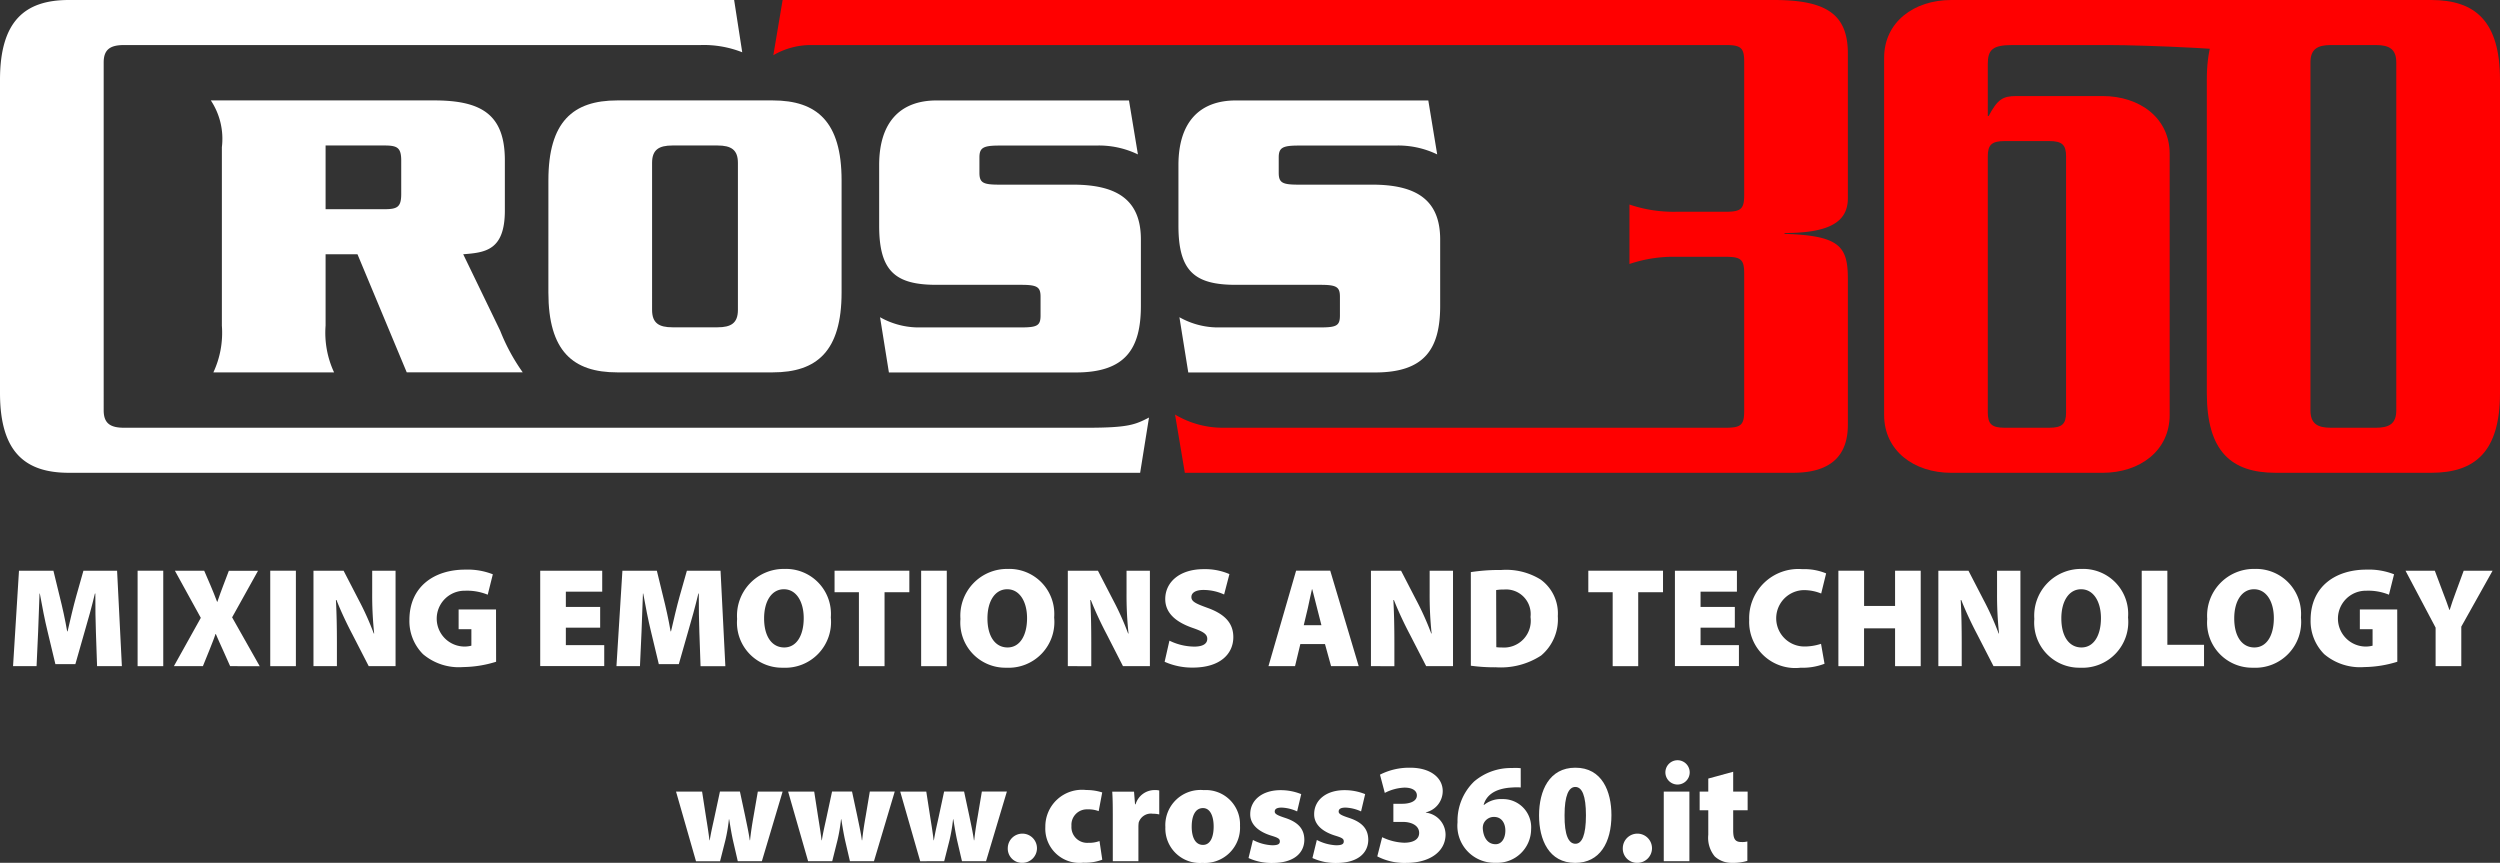
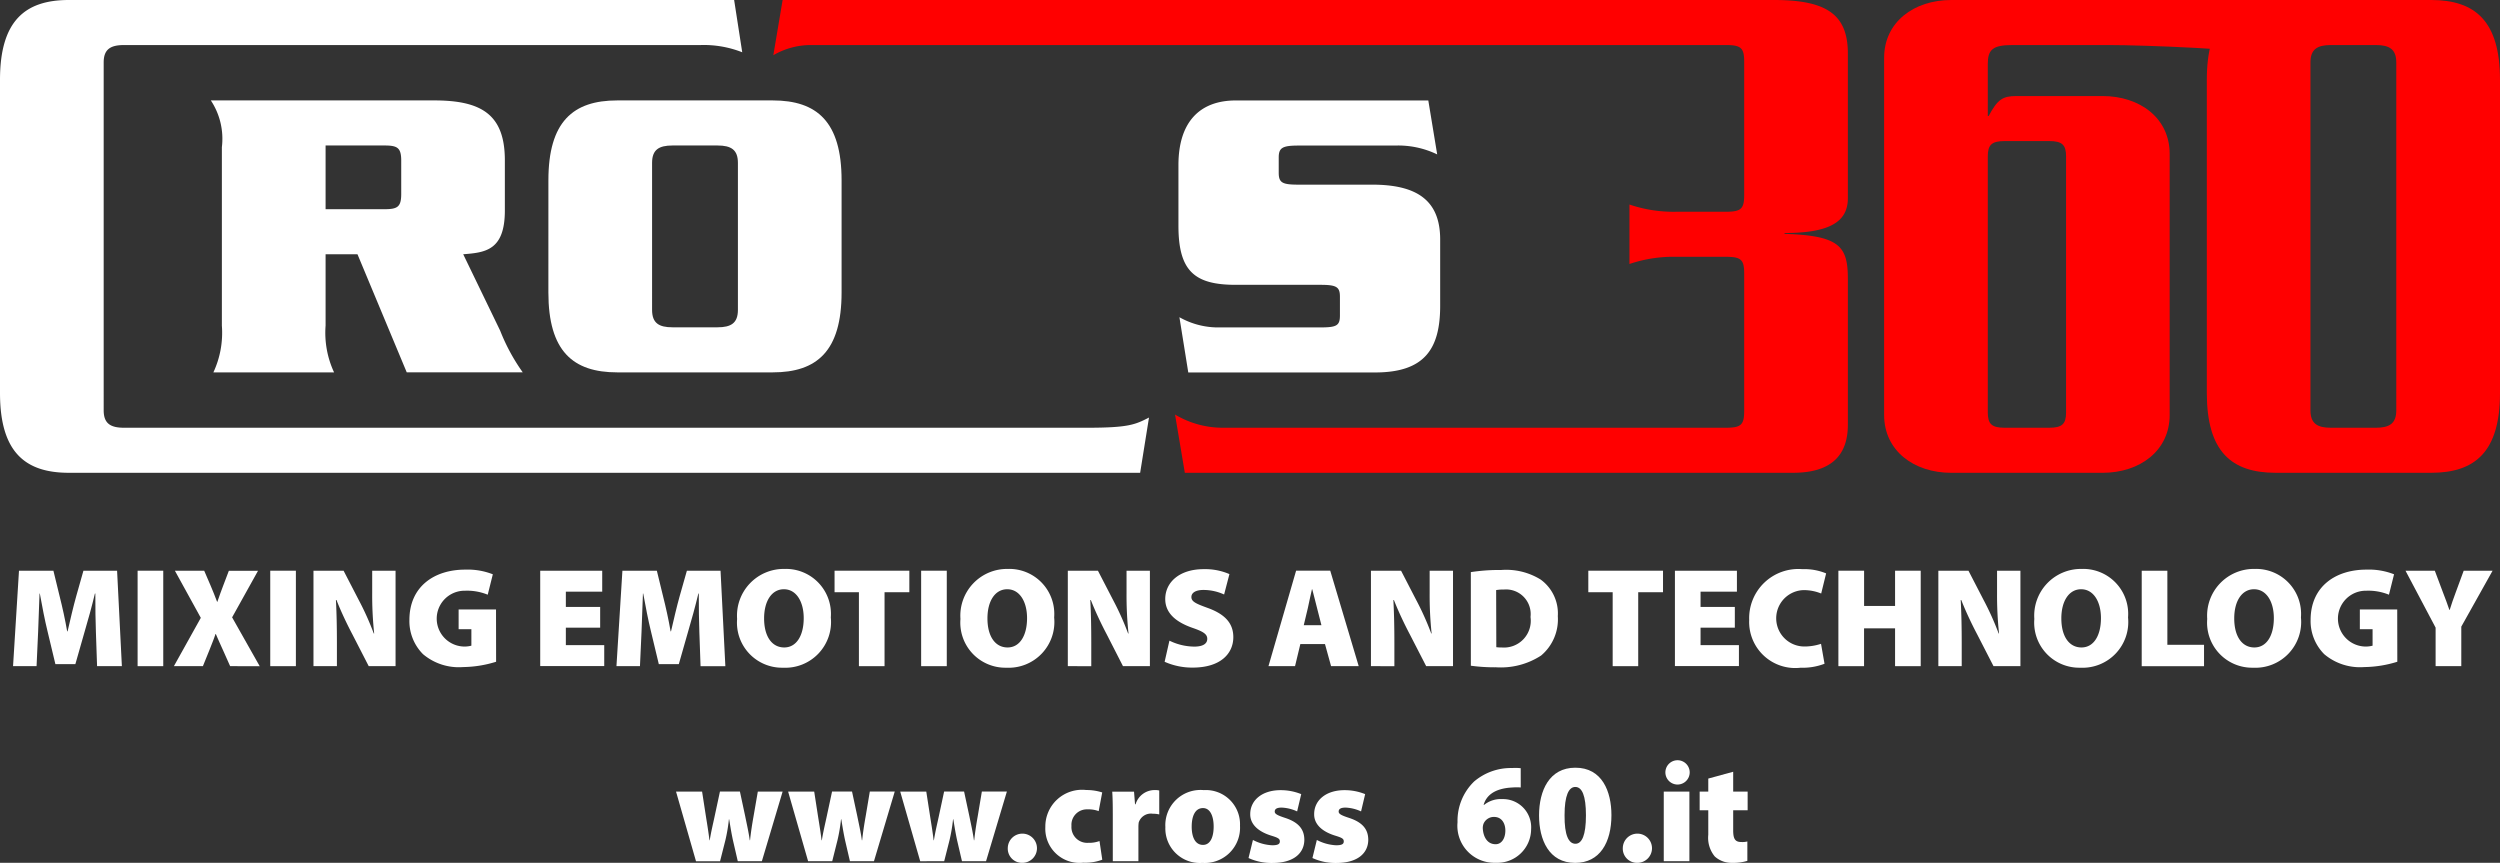
<svg xmlns="http://www.w3.org/2000/svg" id="Livello_1" data-name="Livello 1" viewBox="0 0 141.129 48.708">
  <rect x="0" y="0" width="141.129" height="48.708" fill="#333333" stroke="none" />
  <defs>
    <style>
      .cls-1 {
        fill: #fff;
      }

      .cls-2 {
        fill: red;
      }
    </style>
  </defs>
  <title>Cross 360 mixing + www negativo ©</title>
  <g>
    <path class="cls-1" d="M43.62,3.834a5.91,5.91,0,0,0-2.352-.408H8.724c-.768,0-1.151.24-1.151.982V24.048c0,.742.384.982,1.151.982H63.058c2.351,0,2.734-.168,3.525-.576l-.5,3.119H5.606c-2.5,0-3.886-1.2-3.886-4.51V5.393c0-3.311,1.391-4.51,3.886-4.51H43.163Z" transform="translate(-1.72 -0.883)" />
    <path class="cls-2" d="M101.861.883c2.975,0,4.174.816,4.174,3.021V12.07c0,1.295-.959,1.967-3.574,1.967v.047c3.143.1,3.574.721,3.574,2.566v8.212c0,1.607-.815,2.711-3.094,2.711H68.605l-.552-3.287a5.261,5.261,0,0,0,2.663.744h28.41c.863,0,1.056-.145,1.056-.936V16.314c0-.791-.192-.934-1.056-.934H96.344a7.727,7.727,0,0,0-2.639.406V12.429a7.716,7.716,0,0,0,2.639.408h2.782c.863,0,1.056-.145,1.056-.936V4.362c0-.791-.192-.936-1.056-.936H47.536A4.211,4.211,0,0,0,45.376,4L45.9.883Z" transform="translate(-1.72 -0.883)" />
    <path class="cls-2" d="M115.326,3.426c-1.128,0-1.392.264-1.392,1.078V7.432h.048c.5-.936.792-1.127,1.56-1.127h4.869c2.11,0,3.79,1.246,3.79,3.262V24.312c0,2.014-1.68,3.262-3.79,3.262h-8.539c-2.111,0-3.79-1.248-3.79-3.262V4.145c0-2.014,1.679-3.262,3.79-3.262h20l-2.433,3.094c-.576-.311-6.676-.551-8.667-.551Zm-.433,5.42c-.743,0-.959.217-.959.865V24.167c0,.648.216.863.959.863h2.5c.743,0,.96-.215.96-.863V9.711c0-.648-.217-.865-.96-.865Z" transform="translate(-1.72 -0.883)" />
    <path class="cls-2" d="M138.963.883c2.494,0,3.886,1.2,3.886,4.51V23.063c0,3.311-1.392,4.51-3.886,4.51h-8.779c-2.5,0-3.886-1.2-3.886-4.51V5.393c0-3.311,1.391-4.51,3.886-4.51ZM133.3,3.426c-.768,0-1.151.24-1.151.982V24.048c0,.742.384.982,1.151.982h2.543c.768,0,1.151-.24,1.151-.982V4.408c0-.742-.384-.982-1.151-.982Z" transform="translate(-1.72 -0.883)" />
    <g>
      <path class="cls-1" d="M20.1,15.236v4.029a5.294,5.294,0,0,0,.479,2.639H13.766a5.294,5.294,0,0,0,.479-2.639V9.191a3.921,3.921,0,0,0-.623-2.639H26.239c2.687,0,3.981.816,3.981,3.383v2.83c0,2.254-1.1,2.375-2.351,2.471l2.087,4.316A10.984,10.984,0,0,0,31.228,21.9H24.68L21.9,15.236Zm0-2.543h3.31c.744,0,.96-.119.96-.863V9.959c0-.744-.216-.863-.96-.863H20.1Z" transform="translate(-1.72 -0.883)" />
      <path class="cls-1" d="M32.678,11.062c0-3.311,1.391-4.51,3.886-4.51h8.779c2.494,0,3.886,1.2,3.886,4.51v6.332c0,3.311-1.392,4.51-3.886,4.51H36.563c-2.5,0-3.886-1.2-3.886-4.51Zm5.853,7.316c0,.742.384.982,1.151.982h2.543c.768,0,1.151-.24,1.151-.982v-8.3c0-.742-.384-.982-1.151-.982H39.682c-.768,0-1.151.24-1.151.982Z" transform="translate(-1.72 -0.883)" />
-       <path class="cls-1" d="M65.957,9.6a5.052,5.052,0,0,0-2.374-.5H58.138c-.911,0-1.128.119-1.128.672v.863c0,.576.217.672,1.128.672h4.149c2.5,0,3.838.863,3.838,3.094v3.742c0,2.422-.863,3.766-3.67,3.766H51.9l-.5-3.119a4.445,4.445,0,0,0,2.3.576h5.661c.911,0,1.1-.1,1.1-.672V17.634c0-.553-.192-.672-1.1-.672H54.588c-2.327,0-3.238-.768-3.238-3.334V10.2c0-2.4,1.175-3.646,3.238-3.646H65.453Z" transform="translate(-1.72 -0.883)" />
      <path class="cls-1" d="M82.852,9.6a5.052,5.052,0,0,0-2.374-.5H75.033c-.911,0-1.127.119-1.127.672v.863c0,.576.216.672,1.127.672h4.149c2.5,0,3.838.863,3.838,3.094v3.742c0,2.422-.863,3.766-3.67,3.766H68.8l-.5-3.119a4.445,4.445,0,0,0,2.3.576h5.661c.911,0,1.1-.1,1.1-.672V17.634c0-.553-.191-.672-1.1-.672H71.483c-2.327,0-3.238-.768-3.238-3.334V10.2c0-2.4,1.175-3.646,3.238-3.646H82.35Z" transform="translate(-1.72 -0.883)" />
    </g>
    <g>
      <path class="cls-1" d="M7.134,36.562c-.024-.616-.032-1.335-.032-2.175H7.078c-.168.711-.392,1.519-.568,2.11l-.536,1.879H4.847L4.4,36.506c-.144-.584-.3-1.384-.432-2.119H3.952c-.032.76-.056,1.559-.08,2.175l-.088,1.927H2.457L2.792,33.1H4.735l.352,1.447c.152.6.312,1.318.424,1.975h.024c.152-.656.328-1.415.488-1.983L6.43,33.1h1.9L8.6,38.488H7.2Z" transform="translate(-1.72 -0.883)" />
      <path class="cls-1" d="M10.936,33.1v5.389H9.488V33.1Z" transform="translate(-1.72 -0.883)" />
      <path class="cls-1" d="M14.711,38.488l-.392-.88c-.16-.344-.28-.623-.416-.936h-.016c-.1.313-.224.592-.352.928l-.36.888H11.537l1.519-2.727L11.592,33.1h1.655l.368.855c.136.319.24.583.36.9h.016c.12-.353.208-.592.32-.888l.328-.863h1.647l-1.463,2.63,1.559,2.759Z" transform="translate(-1.72 -0.883)" />
      <path class="cls-1" d="M18.423,33.1v5.389H16.976V33.1Z" transform="translate(-1.72 -0.883)" />
      <path class="cls-1" d="M19.416,38.488V33.1h1.7l.855,1.654a15.792,15.792,0,0,1,.848,1.888h.024a20.355,20.355,0,0,1-.112-2.271V33.1h1.319v5.389H22.535l-.92-1.791c-.3-.567-.647-1.295-.9-1.943h-.032c.04.729.056,1.535.056,2.415v1.319Z" transform="translate(-1.72 -0.883)" />
      <path class="cls-1" d="M29.726,38.24a6.5,6.5,0,0,1-1.863.3,3.13,3.13,0,0,1-2.263-.728,2.643,2.643,0,0,1-.768-1.951c.008-1.87,1.407-2.822,3.15-2.822a3.882,3.882,0,0,1,1.559.264l-.288,1.152a3.087,3.087,0,0,0-1.279-.225,1.576,1.576,0,0,0-.1,3.15,1.486,1.486,0,0,0,.456-.048v-.928h-.72V35.29h2.111Z" transform="translate(-1.72 -0.883)" />
      <path class="cls-1" d="M35.6,36.314H33.663V37.3H35.83v1.184H32.216V33.1h3.5v1.183H33.663v.864H35.6Z" transform="translate(-1.72 -0.883)" />
      <path class="cls-1" d="M41.2,36.562c-.024-.616-.032-1.335-.032-2.175h-.024c-.168.711-.392,1.519-.568,2.11l-.536,1.879H38.911l-.448-1.87c-.144-.584-.3-1.384-.432-2.119h-.016c-.032.76-.056,1.559-.08,2.175l-.088,1.927H36.52l.336-5.389H38.8l.352,1.447c.152.6.312,1.318.424,1.975H39.6c.152-.656.328-1.415.488-1.983l.408-1.438h1.9l.272,5.389h-1.4Z" transform="translate(-1.72 -0.883)" />
      <path class="cls-1" d="M48.621,35.738a2.582,2.582,0,0,1-2.7,2.838,2.543,2.543,0,0,1-2.59-2.75A2.638,2.638,0,0,1,46.006,33,2.539,2.539,0,0,1,48.621,35.738Zm-3.766.056c0,1.016.44,1.639,1.136,1.639s1.1-.68,1.1-1.655c0-.927-.416-1.631-1.119-1.631C45.295,34.147,44.855,34.8,44.855,35.794Z" transform="translate(-1.72 -0.883)" />
      <path class="cls-1" d="M50.207,34.315H48.832V33.1h4.222v1.215h-1.4v4.174H50.207Z" transform="translate(-1.72 -0.883)" />
      <path class="cls-1" d="M55.167,33.1v5.389H53.72V33.1Z" transform="translate(-1.72 -0.883)" />
      <path class="cls-1" d="M61.229,35.738a2.582,2.582,0,0,1-2.7,2.838,2.543,2.543,0,0,1-2.59-2.75A2.638,2.638,0,0,1,58.614,33,2.539,2.539,0,0,1,61.229,35.738Zm-3.766.056c0,1.016.44,1.639,1.136,1.639s1.1-.68,1.1-1.655c0-.927-.416-1.631-1.119-1.631C57.9,34.147,57.463,34.8,57.463,35.794Z" transform="translate(-1.72 -0.883)" />
      <path class="cls-1" d="M62,38.488V33.1h1.7l.855,1.654a15.792,15.792,0,0,1,.848,1.888h.024a20.355,20.355,0,0,1-.112-2.271V33.1h1.319v5.389h-1.52L64.2,36.7c-.3-.567-.647-1.295-.9-1.943h-.032c.04.729.056,1.535.056,2.415v1.319Z" transform="translate(-1.72 -0.883)" />
      <path class="cls-1" d="M67.736,37.049a3.243,3.243,0,0,0,1.4.336c.5,0,.736-.168.736-.439s-.24-.416-.848-.624C68.111,36,67.5,35.5,67.5,34.7c0-.951.808-1.687,2.167-1.687a3.447,3.447,0,0,1,1.456.279l-.3,1.151a2.809,2.809,0,0,0-1.167-.256c-.44,0-.68.16-.68.4,0,.272.288.385.967.632.968.36,1.4.88,1.4,1.632,0,.927-.72,1.719-2.295,1.719a3.812,3.812,0,0,1-1.583-.328Z" transform="translate(-1.72 -0.883)" />
      <path class="cls-1" d="M75.127,37.241l-.3,1.247h-1.5l1.56-5.389h1.927l1.607,5.389h-1.56l-.344-1.247Zm1.19-1.063-.247-.968c-.08-.3-.185-.751-.272-1.063h-.016c-.08.313-.16.76-.232,1.063l-.231.968Z" transform="translate(-1.72 -0.883)" />
      <path class="cls-1" d="M79.112,38.488V33.1h1.7l.855,1.654a15.87,15.87,0,0,1,.848,1.888h.023a20.351,20.351,0,0,1-.112-2.271V33.1h1.319v5.389H82.23L81.31,36.7c-.3-.567-.647-1.295-.9-1.943h-.032c.04.729.057,1.535.057,2.415v1.319Z" transform="translate(-1.72 -0.883)" />
      <path class="cls-1" d="M84.751,33.18a10.519,10.519,0,0,1,1.711-.12,3.7,3.7,0,0,1,2.223.535,2.36,2.36,0,0,1,.976,2.071,2.667,2.667,0,0,1-.943,2.223,4.167,4.167,0,0,1-2.535.664,9.944,9.944,0,0,1-1.431-.089Zm1.438,4.237a1.838,1.838,0,0,0,.3.016,1.512,1.512,0,0,0,1.631-1.719,1.39,1.39,0,0,0-1.5-1.551,2.308,2.308,0,0,0-.44.031Z" transform="translate(-1.72 -0.883)" />
      <path class="cls-1" d="M92.758,34.315H91.383V33.1H95.6v1.215h-1.4v4.174H92.758Z" transform="translate(-1.72 -0.883)" />
      <path class="cls-1" d="M99.654,36.314H97.719V37.3h2.166v1.184H96.272V33.1h3.5v1.183H97.719v.864h1.935Z" transform="translate(-1.72 -0.883)" />
      <path class="cls-1" d="M104.717,38.353a3.447,3.447,0,0,1-1.352.224,2.6,2.6,0,0,1-2.9-2.694,2.775,2.775,0,0,1,3-2.87,3.222,3.222,0,0,1,1.343.239l-.279,1.136a2.607,2.607,0,0,0-1-.192,1.592,1.592,0,0,0,.032,3.183,2.975,2.975,0,0,0,.959-.152Z" transform="translate(-1.72 -0.883)" />
      <path class="cls-1" d="M106.951,33.1v1.99H108.7V33.1h1.447v5.389H108.7V36.354h-1.751v2.135H105.5V33.1Z" transform="translate(-1.72 -0.883)" />
      <path class="cls-1" d="M111.143,38.488V33.1h1.7l.855,1.654a15.87,15.87,0,0,1,.848,1.888h.023a20.351,20.351,0,0,1-.112-2.271V33.1h1.319v5.389h-1.519l-.92-1.791c-.3-.567-.647-1.295-.9-1.943h-.032c.04.729.057,1.535.057,2.415v1.319Z" transform="translate(-1.72 -0.883)" />
      <path class="cls-1" d="M121.852,35.738a2.582,2.582,0,0,1-2.7,2.838,2.543,2.543,0,0,1-2.591-2.75A2.638,2.638,0,0,1,119.238,33,2.538,2.538,0,0,1,121.852,35.738Zm-3.766.056c0,1.016.439,1.639,1.136,1.639s1.1-.68,1.1-1.655c0-.927-.416-1.631-1.12-1.631C118.526,34.147,118.086,34.8,118.086,35.794Z" transform="translate(-1.72 -0.883)" />
      <path class="cls-1" d="M122.624,33.1h1.447v4.182h2.07v1.207h-3.518Z" transform="translate(-1.72 -0.883)" />
      <path class="cls-1" d="M131.612,35.738a2.582,2.582,0,0,1-2.7,2.838,2.543,2.543,0,0,1-2.591-2.75A2.638,2.638,0,0,1,129,33,2.538,2.538,0,0,1,131.612,35.738Zm-3.766.056c0,1.016.439,1.639,1.136,1.639s1.1-.68,1.1-1.655c0-.927-.416-1.631-1.12-1.631C128.286,34.147,127.846,34.8,127.846,35.794Z" transform="translate(-1.72 -0.883)" />
      <path class="cls-1" d="M137.052,38.24a6.5,6.5,0,0,1-1.863.3,3.133,3.133,0,0,1-2.263-.728,2.647,2.647,0,0,1-.768-1.951c.009-1.87,1.407-2.822,3.15-2.822a3.886,3.886,0,0,1,1.56.264l-.288,1.152a3.088,3.088,0,0,0-1.279-.225,1.576,1.576,0,0,0-.1,3.15,1.482,1.482,0,0,0,.455-.048v-.928h-.719V35.29h2.11Z" transform="translate(-1.72 -0.883)" />
      <path class="cls-1" d="M139.214,38.488V36.314l-1.7-3.214h1.655l.456,1.215c.144.376.248.647.367,1h.017c.1-.328.208-.632.344-1L140.8,33.1h1.631l-1.767,3.158v2.23Z" transform="translate(-1.72 -0.883)" />
    </g>
    <g>
      <path class="cls-1" d="M41.354,45.57l.224,1.447c.064.392.136.839.192,1.3h.016c.072-.464.184-.919.264-1.295l.312-1.455h1.127l.3,1.4c.088.439.192.887.256,1.351h.016c.048-.464.12-.919.2-1.367L44.5,45.57H45.9L44.729,49.5H43.369L43.1,48.336c-.08-.368-.136-.7-.216-1.2h-.016a9.32,9.32,0,0,1-.2,1.184l-.3,1.184H41.011L39.883,45.57Z" transform="translate(-1.72 -0.883)" />
      <path class="cls-1" d="M47.683,45.57l.224,1.447c.064.392.136.839.192,1.3h.016c.072-.464.184-.919.264-1.295l.312-1.455h1.127l.3,1.4c.088.439.192.887.256,1.351h.016c.048-.464.12-.919.2-1.367l.232-1.383h1.407L51.057,49.5H49.7l-.271-1.167c-.08-.368-.136-.7-.216-1.2h-.016a9.32,9.32,0,0,1-.2,1.184L48.7,49.5H47.339L46.211,45.57Z" transform="translate(-1.72 -0.883)" />
      <path class="cls-1" d="M54.01,45.57l.224,1.447c.063.392.136.839.191,1.3h.016c.072-.464.184-.919.264-1.295l.312-1.455h1.127l.3,1.4c.088.439.192.887.256,1.351h.016c.048-.464.12-.919.2-1.367l.231-1.383H58.56L57.384,49.5H56.025l-.272-1.167c-.08-.368-.136-.7-.216-1.2h-.016a9.223,9.223,0,0,1-.2,1.184l-.3,1.184H53.667L52.539,45.57Z" transform="translate(-1.72 -0.883)" />
      <path class="cls-1" d="M58.611,48.751a.824.824,0,1,1,.816.84A.8.8,0,0,1,58.611,48.751Z" transform="translate(-1.72 -0.883)" />
      <path class="cls-1" d="M63.945,49.415a2.764,2.764,0,0,1-1.079.168,1.927,1.927,0,0,1-2.135-2.015,2.072,2.072,0,0,1,2.311-2.087,2.956,2.956,0,0,1,.9.136l-.2,1.056a1.612,1.612,0,0,0-.624-.1.871.871,0,0,0-.912.936.889.889,0,0,0,.952.952,1.679,1.679,0,0,0,.631-.1Z" transform="translate(-1.72 -0.883)" />
      <path class="cls-1" d="M64.539,46.9c0-.624-.008-1-.032-1.327h1.231l.056.711h.032a1.121,1.121,0,0,1,1.047-.8,1.1,1.1,0,0,1,.288.023v1.352a1.545,1.545,0,0,0-.368-.04.722.722,0,0,0-.792.5,2.061,2.061,0,0,0-.016.247V49.5H64.539Z" transform="translate(-1.72 -0.883)" />
      <path class="cls-1" d="M71.72,47.5a1.989,1.989,0,0,1-2.126,2.095,1.946,1.946,0,0,1-2.087-2.022,1.986,1.986,0,0,1,2.167-2.087A1.93,1.93,0,0,1,71.72,47.5Zm-2.727.04c0,.592.192,1.039.64,1.039.392,0,.6-.407.6-1.039,0-.544-.176-1.039-.6-1.039C69.154,46.5,68.994,47.017,68.994,47.536Z" transform="translate(-1.72 -0.883)" />
      <path class="cls-1" d="M72.45,48.3a2.6,2.6,0,0,0,1.087.3c.312,0,.432-.064.432-.216s-.088-.208-.512-.336c-.871-.28-1.167-.752-1.159-1.208,0-.783.672-1.351,1.711-1.351a3.069,3.069,0,0,1,1.167.224l-.231.976a2.279,2.279,0,0,0-.871-.216c-.248,0-.393.063-.393.224,0,.128.128.208.592.359.775.256,1.071.656,1.079,1.224,0,.752-.583,1.319-1.8,1.319a3.1,3.1,0,0,1-1.351-.279Z" transform="translate(-1.72 -0.883)" />
      <path class="cls-1" d="M76.058,48.3a2.6,2.6,0,0,0,1.088.3c.312,0,.432-.064.432-.216s-.088-.208-.512-.336c-.872-.28-1.168-.752-1.159-1.208,0-.783.671-1.351,1.711-1.351a3.069,3.069,0,0,1,1.167.224l-.231.976a2.284,2.284,0,0,0-.872-.216c-.248,0-.392.063-.392.224,0,.128.128.208.592.359.775.256,1.071.656,1.079,1.224,0,.752-.583,1.319-1.8,1.319a3.109,3.109,0,0,1-1.352-.279Z" transform="translate(-1.72 -0.883)" />
-       <path class="cls-1" d="M79.746,48.144a3.083,3.083,0,0,0,1.239.312c.512,0,.848-.184.848-.552,0-.423-.439-.623-.919-.623h-.536V46.257h.512c.359,0,.815-.112.815-.472,0-.264-.248-.44-.7-.44a2.623,2.623,0,0,0-1.111.3l-.272-1.031a3.629,3.629,0,0,1,1.711-.392c1.151,0,1.831.576,1.831,1.319a1.236,1.236,0,0,1-.951,1.2v.017a1.258,1.258,0,0,1,1.111,1.23c0,.96-.879,1.607-2.223,1.607a3.309,3.309,0,0,1-1.631-.368Z" transform="translate(-1.72 -0.883)" />
      <path class="cls-1" d="M87.568,45.337a2.943,2.943,0,0,0-.456,0c-1.063.048-1.5.488-1.639.983H85.5a1.507,1.507,0,0,1,1.031-.327,1.591,1.591,0,0,1,1.623,1.7,1.907,1.907,0,0,1-1.991,1.895A2.088,2.088,0,0,1,84,47.3a3.085,3.085,0,0,1,.936-2.3,3.2,3.2,0,0,1,2.144-.76,2.887,2.887,0,0,1,.487.009ZM86.7,47.768c0-.367-.176-.768-.64-.768a.633.633,0,0,0-.592.384.7.7,0,0,0-.04.3c.032.424.239.856.72.856C86.489,48.544,86.7,48.208,86.7,47.768Z" transform="translate(-1.72 -0.883)" />
      <path class="cls-1" d="M92.688,46.9c0,1.535-.648,2.694-2.047,2.694-1.487,0-2.039-1.312-2.039-2.679,0-1.407.583-2.694,2.047-2.694C92.167,44.218,92.688,45.57,92.688,46.9Zm-2.646.008c-.009,1.128.231,1.607.615,1.607.368,0,.592-.488.592-1.607,0-1.1-.216-1.6-.6-1.6C90.281,45.306,90.042,45.785,90.042,46.9Z" transform="translate(-1.72 -0.883)" />
      <path class="cls-1" d="M93.33,48.751a.824.824,0,1,1,.815.84A.8.8,0,0,1,93.33,48.751Z" transform="translate(-1.72 -0.883)" />
      <path class="cls-1" d="M97.106,44.489a.687.687,0,0,1-.744.68.686.686,0,1,1,.744-.68ZM95.642,49.5V45.57h1.447V49.5Z" transform="translate(-1.72 -0.883)" />
      <path class="cls-1" d="M99.561,44.45V45.57h.816v1.055h-.816v1.128c0,.472.1.663.456.663a1.116,1.116,0,0,0,.344-.031v1.095a2.7,2.7,0,0,1-.855.112,1.4,1.4,0,0,1-.983-.359,1.655,1.655,0,0,1-.368-1.224V46.624h-.487V45.57h.487v-.736Z" transform="translate(-1.72 -0.883)" />
    </g>
  </g>
</svg>